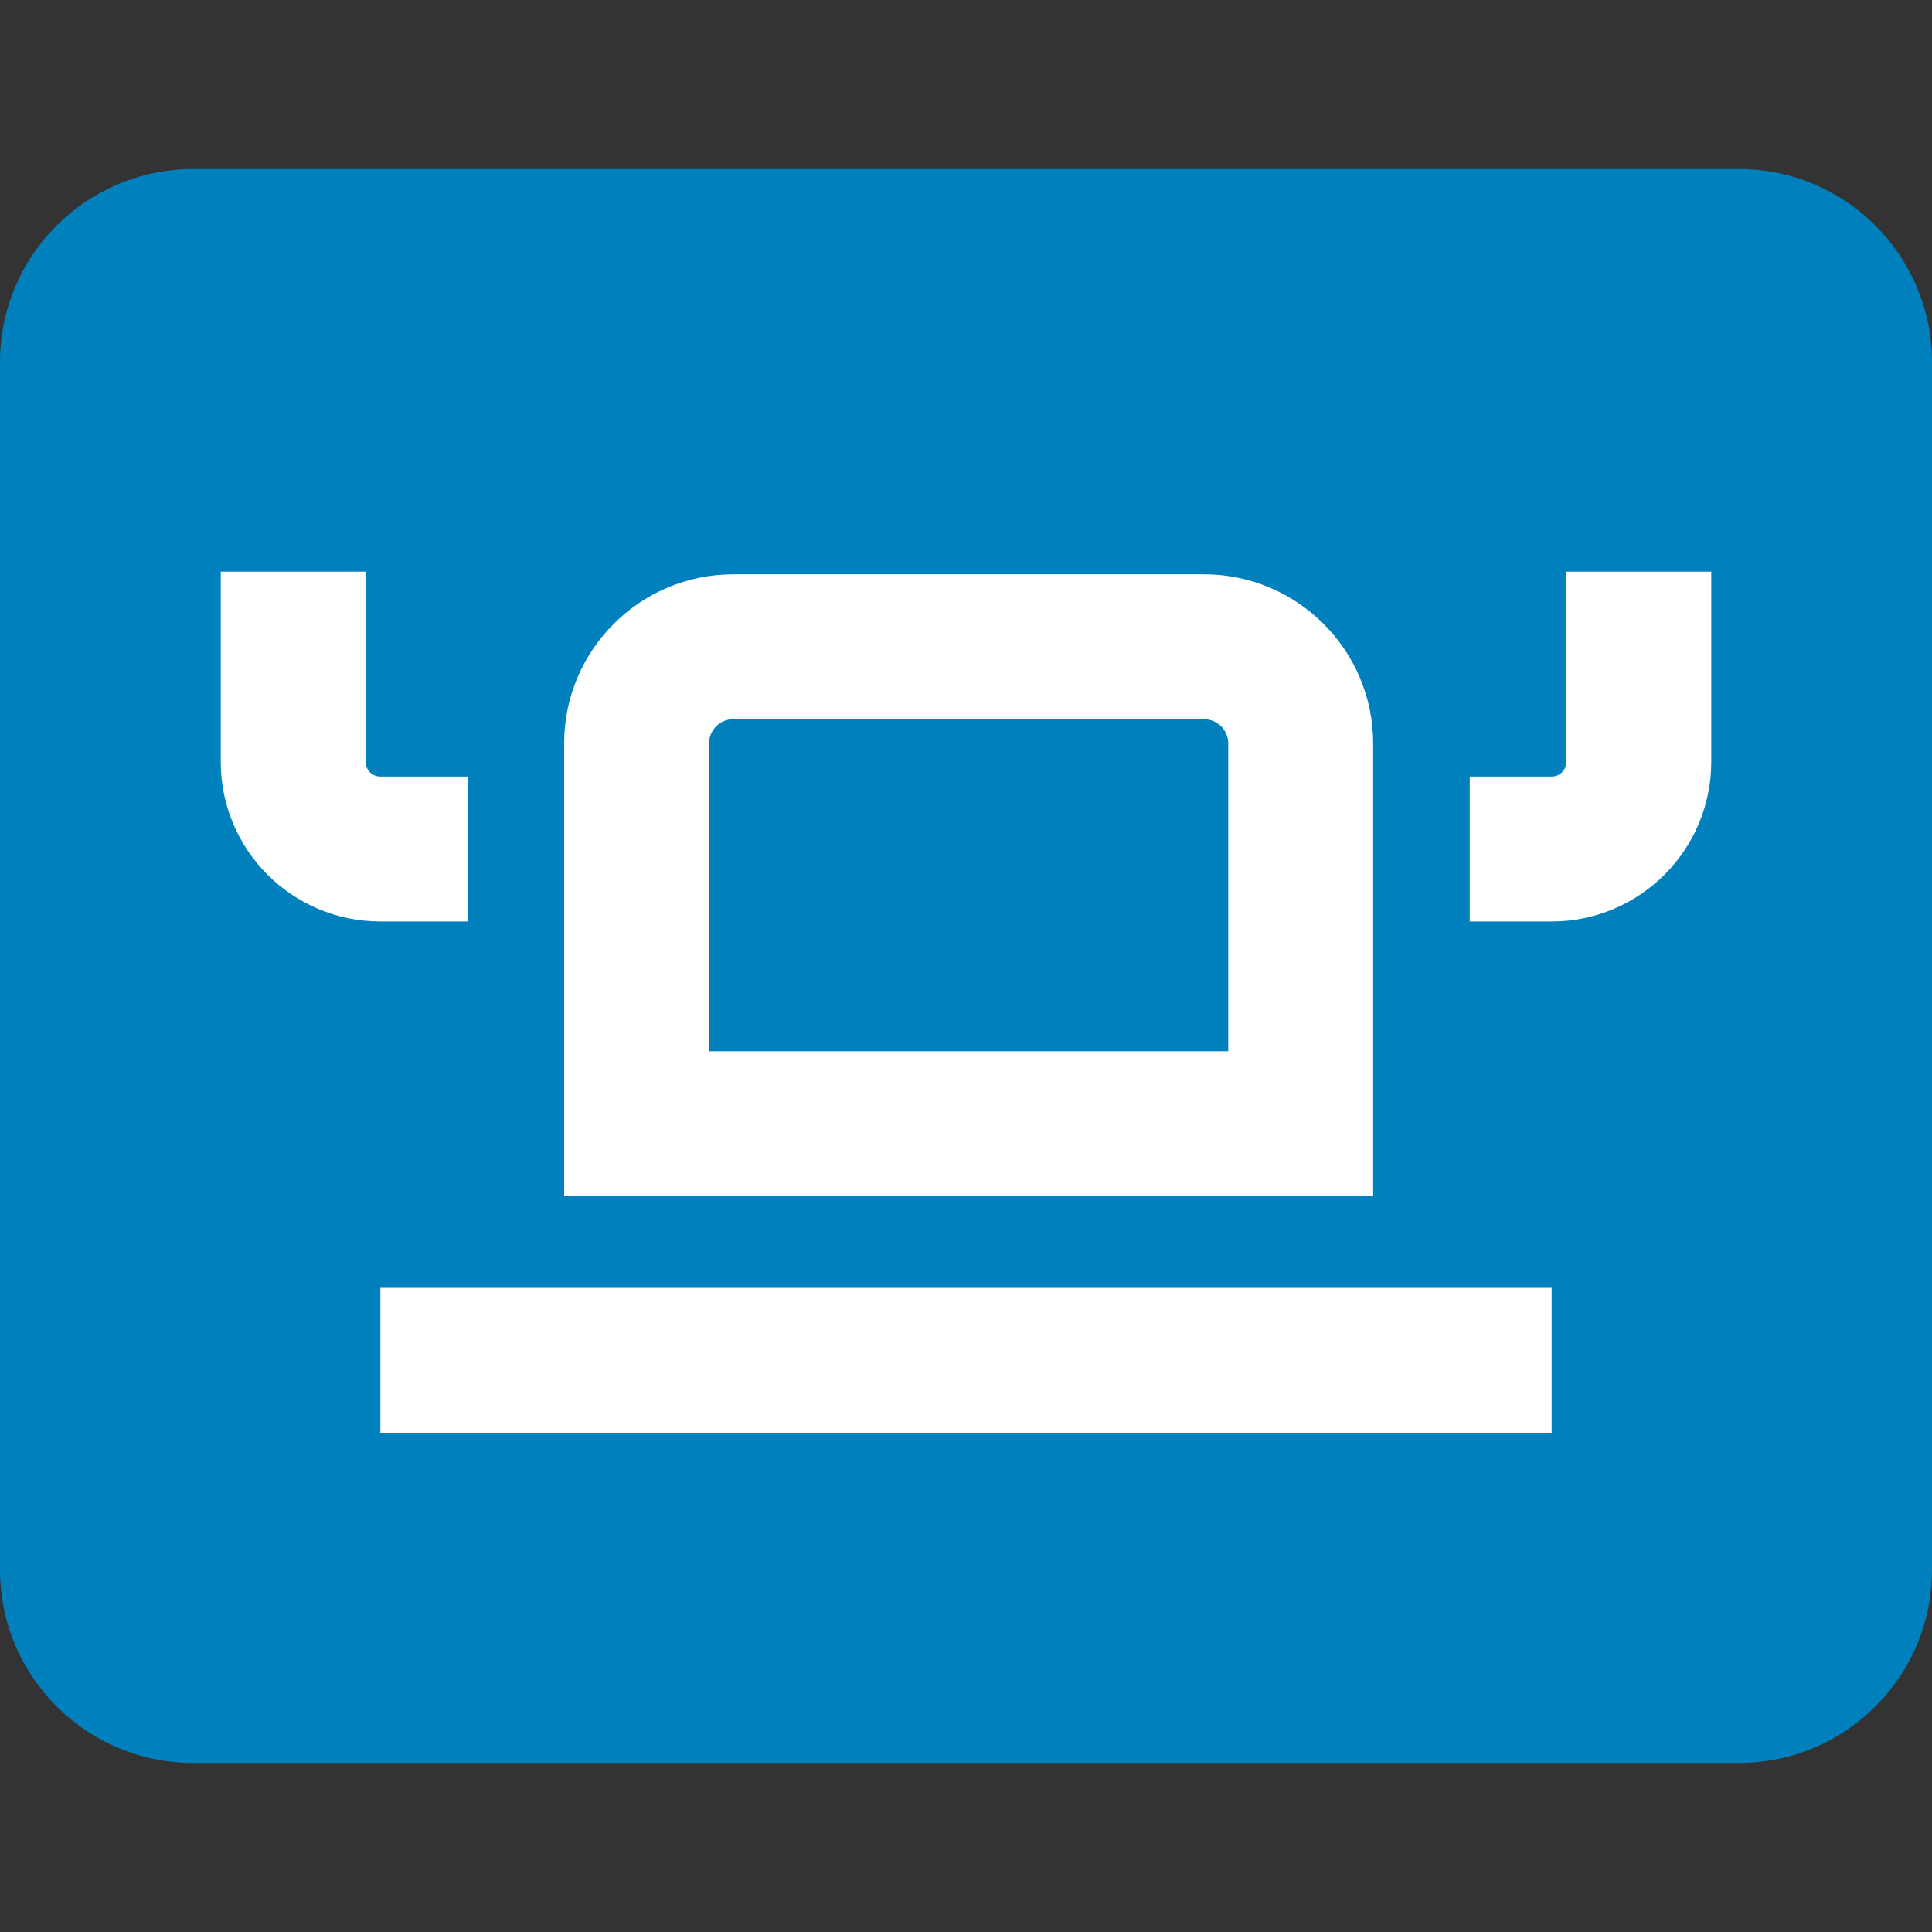
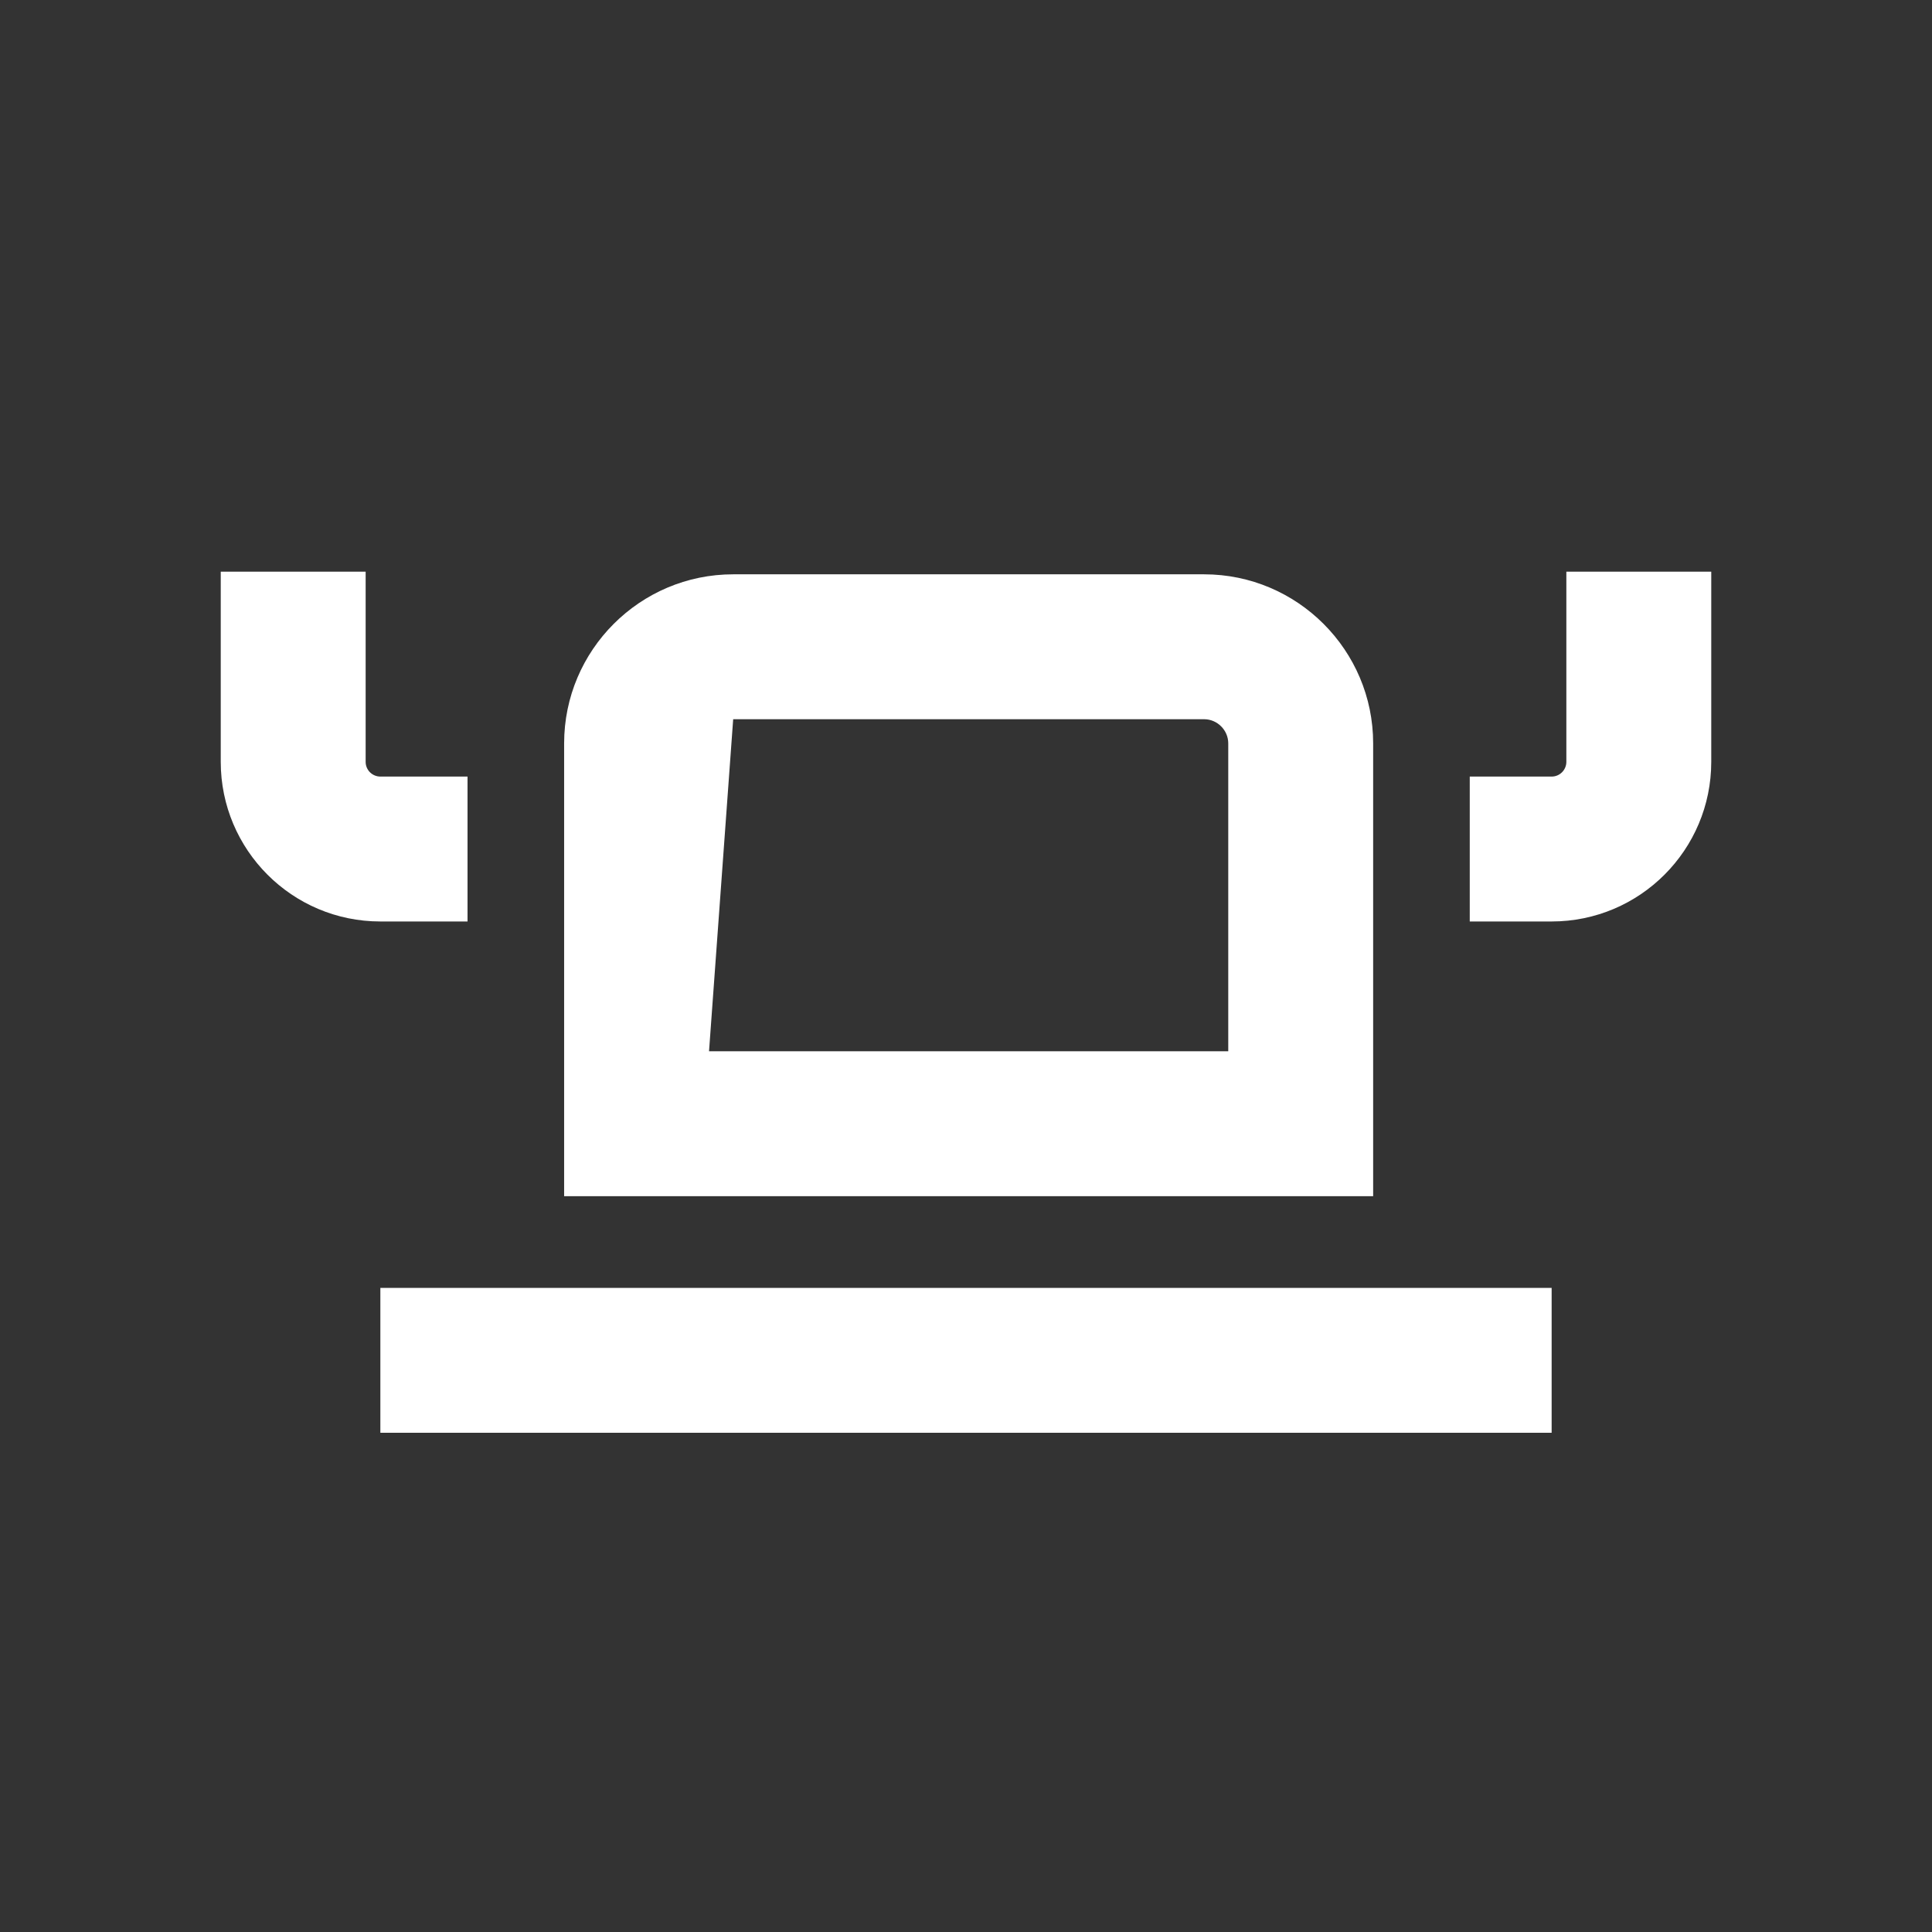
<svg xmlns="http://www.w3.org/2000/svg" xml:space="preserve" viewBox="0 0 512 512">
  <rect x="0" y="0" width="512" height="512" fill="#333333" stroke="none" />
-   <path d="M51.2 44.8h409.6c28.3 0 51.2 22.9 51.2 51.2v320c0 28.3-22.9 51.2-51.2 51.2H51.2C22.9 467.2 0 444.3 0 416V96c0-28.3 22.9-51.2 51.2-51.2" style="fill:#0081be" />
-   <path d="M100.8 341.3h310.4v38.4H100.8zM363.9 317H149.5V197c0-24.7 20.1-44.8 44.8-44.8h124.8c24.7 0 44.8 20.1 44.8 44.8zm-176-38.4h137.6V197c0-3.5-2.9-6.4-6.4-6.4H194.3c-3.5 0-6.4 2.9-6.4 6.4zm-64-34.4h-23.1c-23.4 0-42.3-19-42.3-42.3v-50.4h38.4v50.4c0 2.2 1.8 3.9 3.9 3.9h23.1zm287.3 0h-21.7v-38.4h21.7c2.2 0 3.9-1.8 3.9-3.9v-50.4h38.4v50.4c0 23.3-18.9 42.3-42.3 42.3" style="fill:#fff" />
+   <path d="M100.8 341.3h310.4v38.4H100.8zM363.9 317H149.5V197c0-24.7 20.1-44.8 44.8-44.8h124.8c24.7 0 44.8 20.1 44.8 44.8zm-176-38.4h137.6V197c0-3.5-2.9-6.4-6.4-6.4H194.3zm-64-34.4h-23.1c-23.4 0-42.3-19-42.3-42.3v-50.4h38.4v50.4c0 2.2 1.8 3.9 3.9 3.9h23.1zm287.3 0h-21.7v-38.4h21.7c2.2 0 3.9-1.8 3.9-3.9v-50.4h38.4v50.4c0 23.3-18.9 42.3-42.3 42.3" style="fill:#fff" />
</svg>